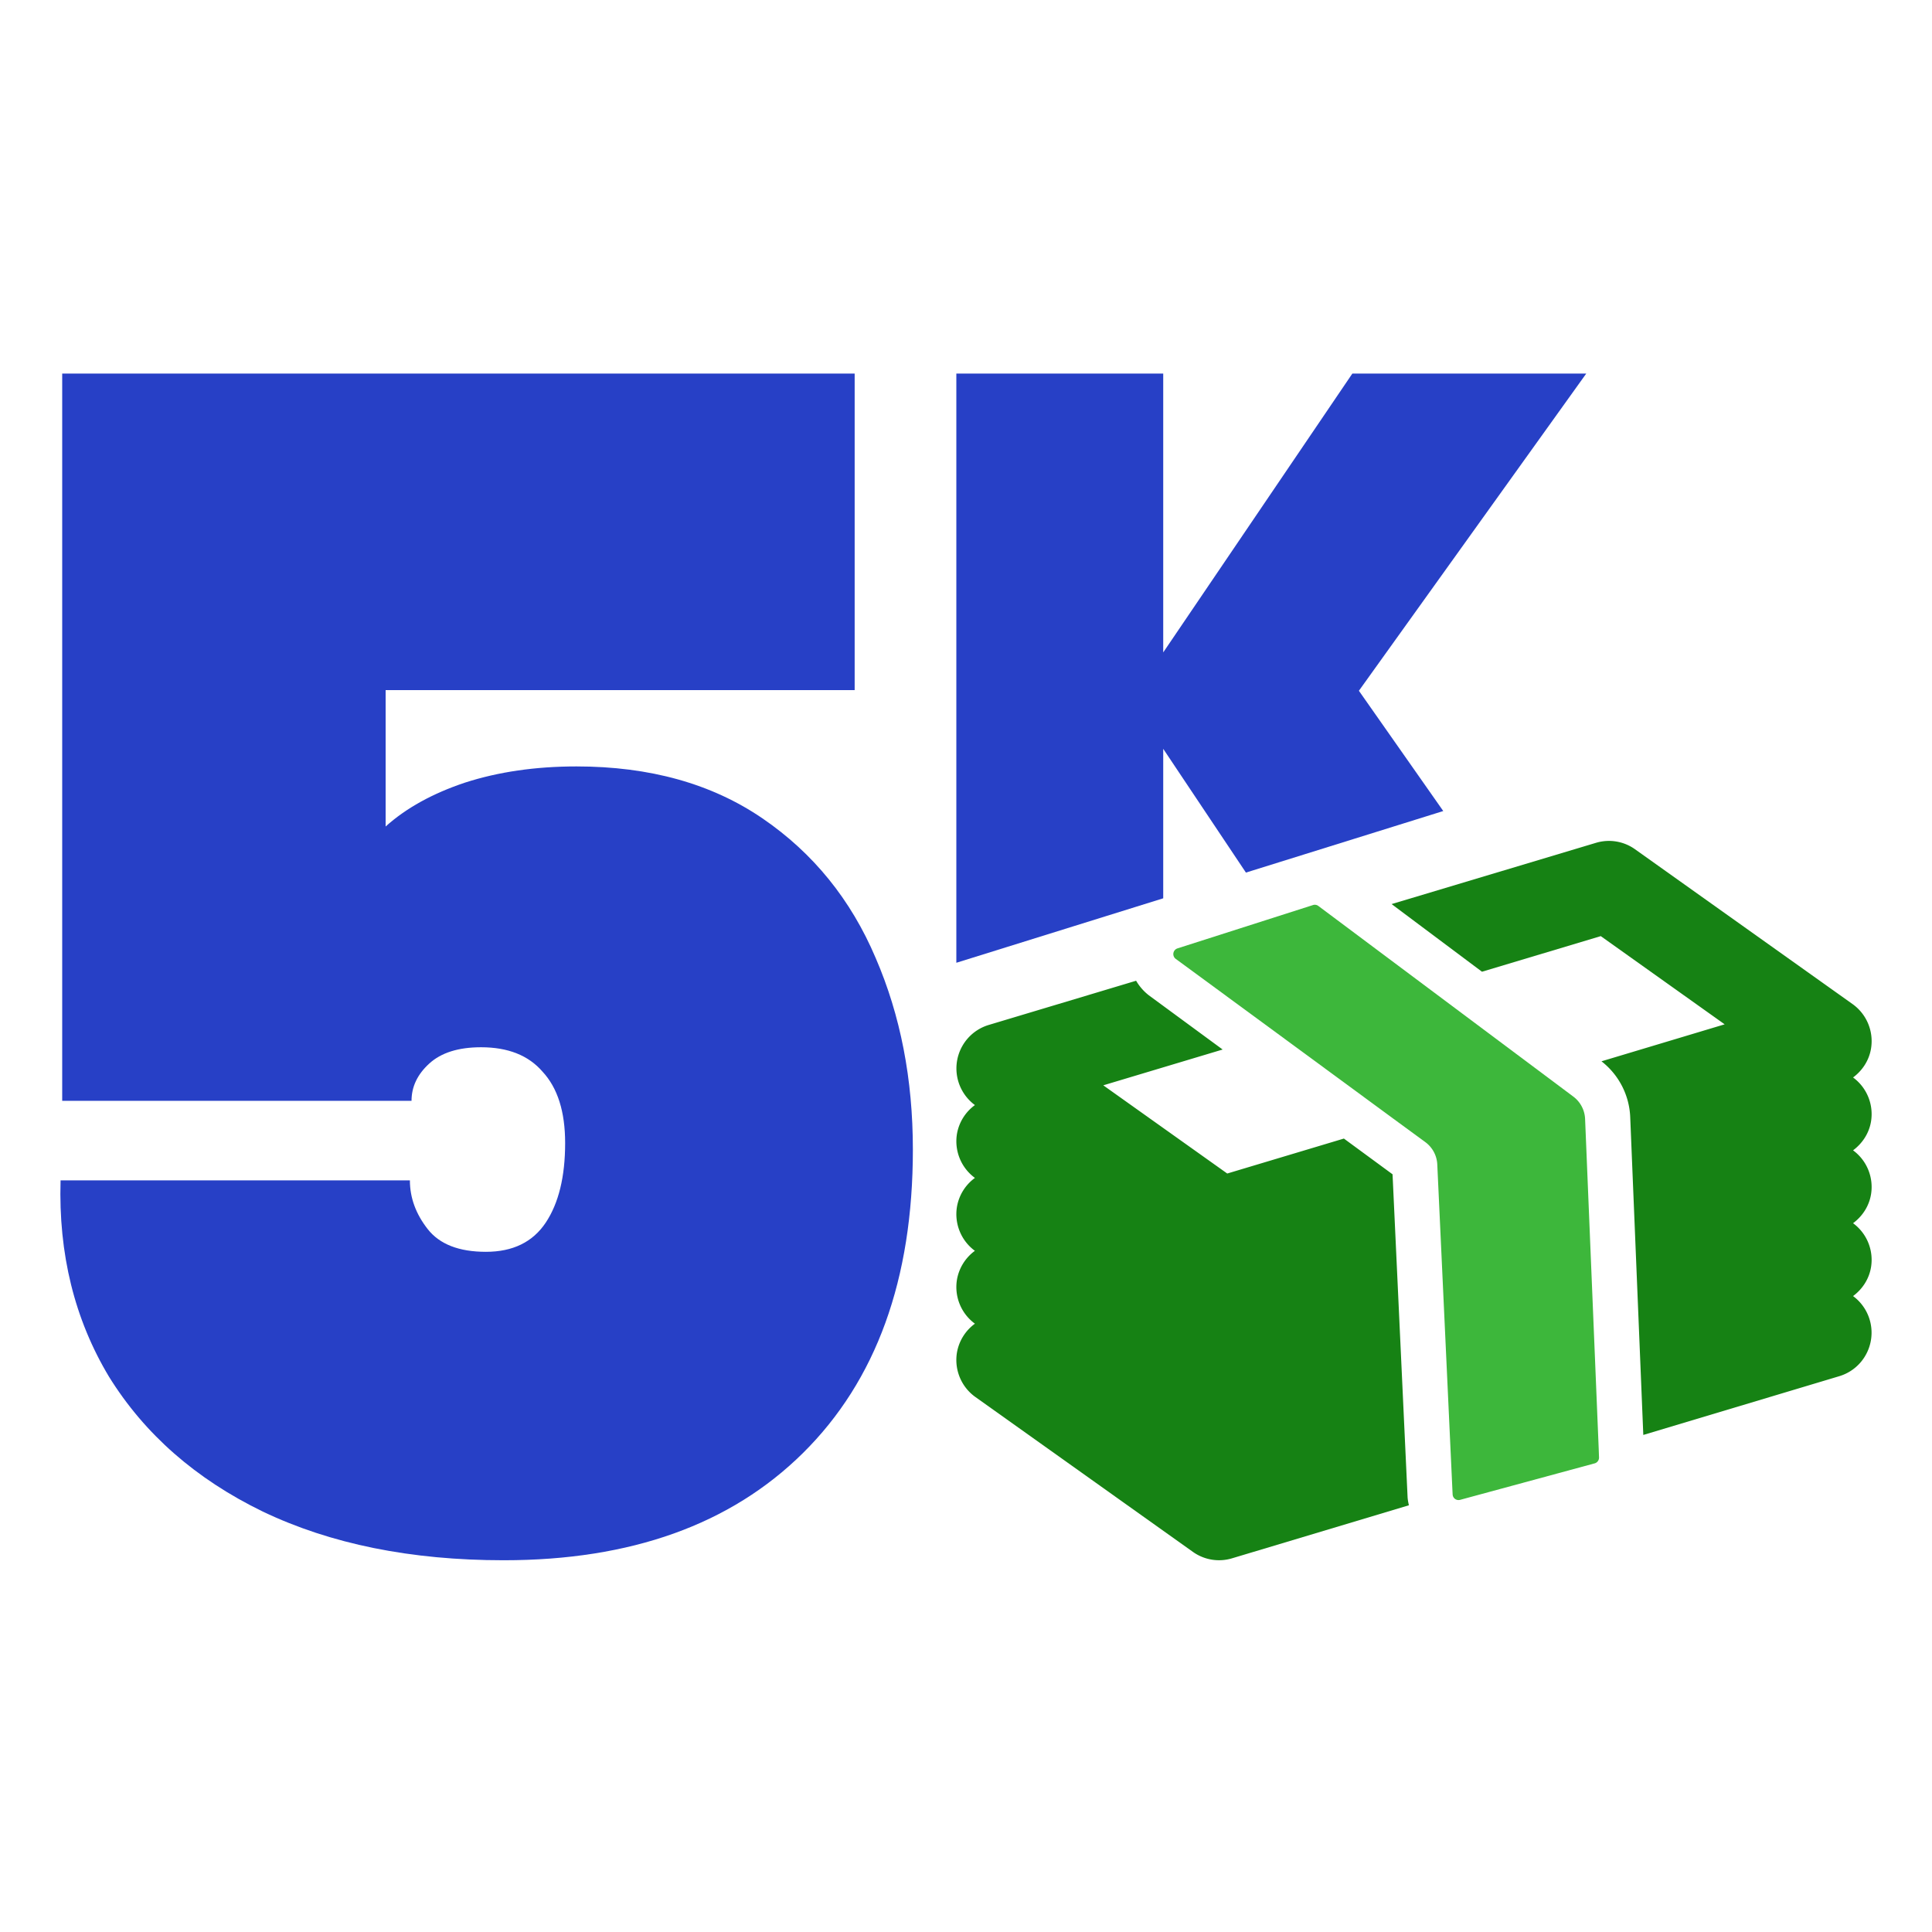
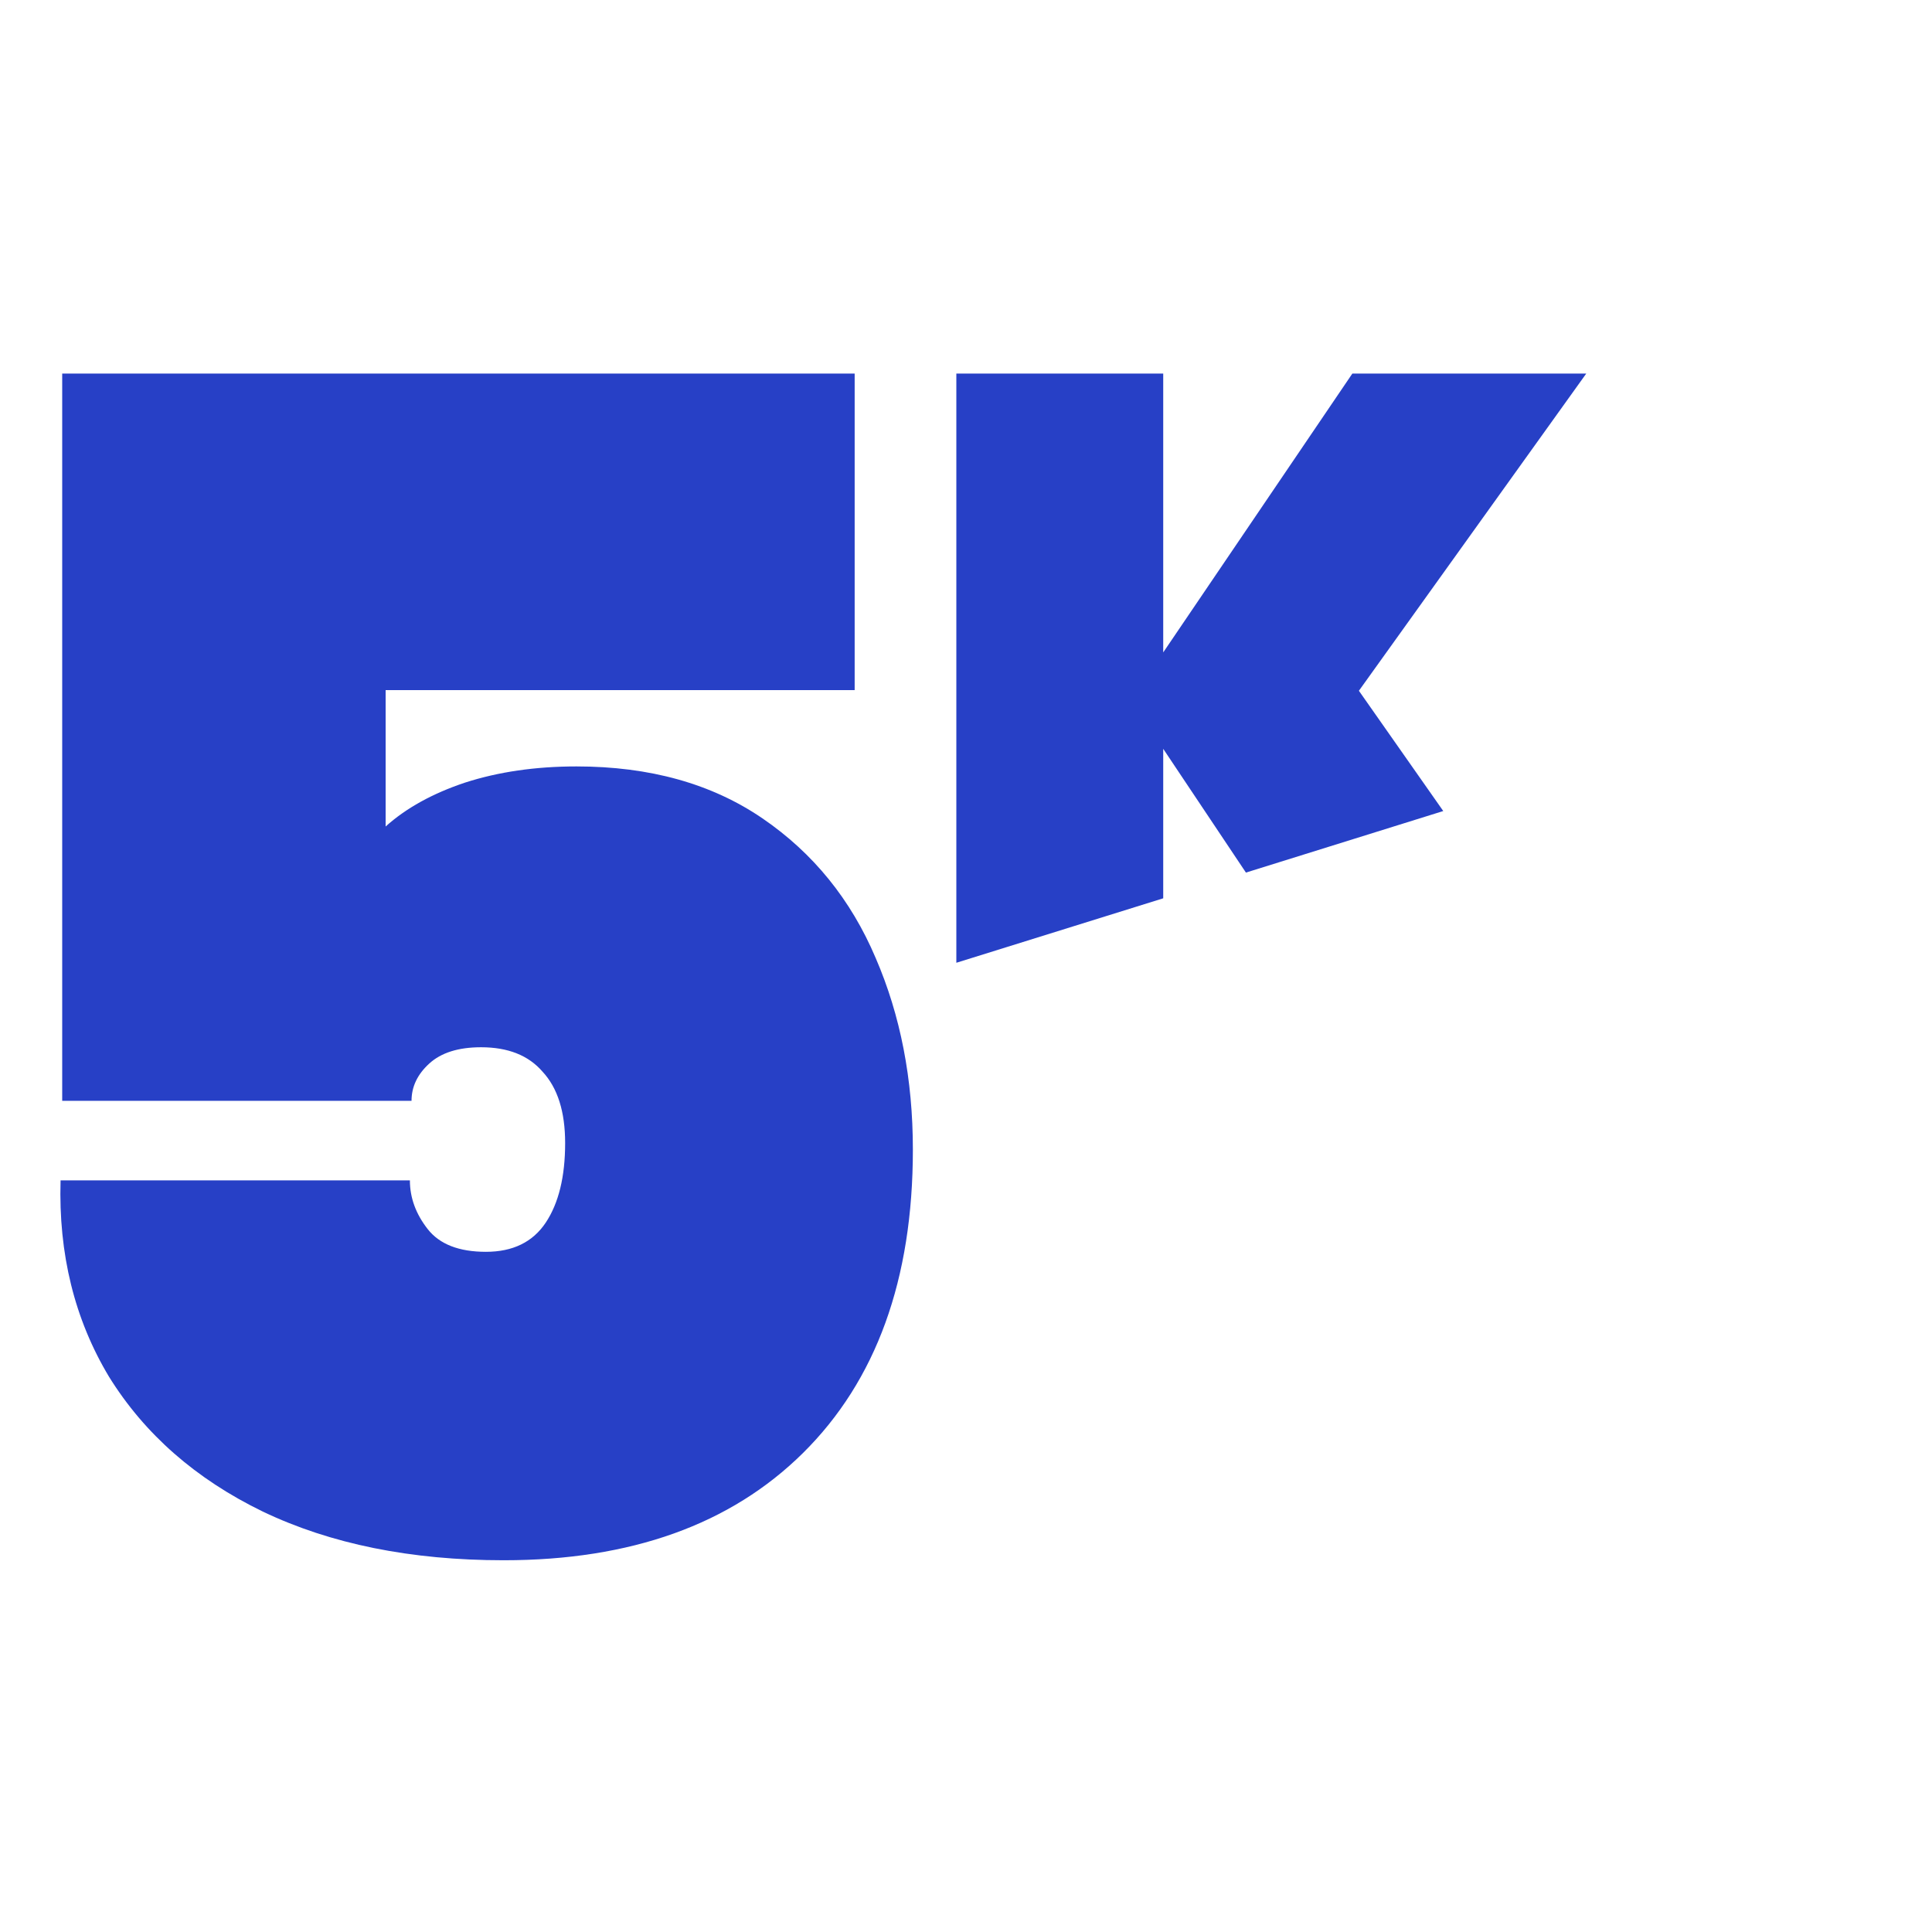
<svg xmlns="http://www.w3.org/2000/svg" width="512" height="512" fill="none">
-   <path fill="#3DB73B" d="M420.065 296.521a7.795 7.795 0 0 0-3.114-5.908l-6.803-5.091-31.716-23.713-23.965-17.917-5.094-3.808a1.554 1.554 0 0 0-1.405-.238l-35.938 11.491a1.589 1.589 0 0 0-.972 2.102c.109.27.29.504.524.677l2.555 1.87 24.278 17.824 32.13 23.603 7.201 5.278a7.777 7.777 0 0 1 3.148 5.907l4.037 86.849.033.586c.016.405.188.788.481 1.068.292.279.681.433 1.085.428.137 0 .273-.017.406-.051l35.668-9.672a1.576 1.576 0 0 0 1.151-1.59l-.085-2.38-3.605-87.315Z" />
-   <path fill="#168214" d="m369.04 311.2-12.896-9.469-30.912 9.265-32.85-23.374 31.631-9.486-19.53-14.347a13.469 13.469 0 0 1-3.402-3.884l-39.095 11.729a11.984 11.984 0 0 0-5.52 3.549 12.064 12.064 0 0 0 1.899 17.675 11.973 11.973 0 0 0-4.765 7.658 12.07 12.07 0 0 0 .743 6.498 12.008 12.008 0 0 0 4.022 5.146 11.976 11.976 0 0 0-4.765 7.675 12.074 12.074 0 0 0 .741 6.497 12.014 12.014 0 0 0 4.015 5.147 11.993 11.993 0 0 0-4.756 7.667 12.062 12.062 0 0 0 .742 6.499 11.994 11.994 0 0 0 4.023 5.145 11.994 11.994 0 0 0-4.765 7.667c-.365 2.226-.1 4.511.767 6.593a12.004 12.004 0 0 0 4.133 5.179l57.644 41.044a11.944 11.944 0 0 0 10.349 1.7l46.879-14.058c-.169-.765-.33-1.53-.355-2.329L369.04 311.2Zm126.804 5.295c.356-2.194.1-4.444-.742-6.5a11.999 11.999 0 0 0-4.022-5.145c2.471-1.836 4.248-4.521 4.764-7.666a12.073 12.073 0 0 0-.743-6.499 12.013 12.013 0 0 0-4.021-5.146c2.471-1.827 4.248-4.521 4.764-7.666a12.1 12.1 0 0 0-.763-6.588 12.028 12.028 0 0 0-4.12-5.184l-57.669-41.044a11.909 11.909 0 0 0-10.34-1.7l-54.166 16.234 23.956 17.925 31.479-9.434 32.833 23.374-32.647 9.8a19.738 19.738 0 0 1 7.616 14.763l3.469 84.256 51.966-15.579a11.98 11.98 0 0 0 5.52-3.549 12.077 12.077 0 0 0 2.13-12.482 12.028 12.028 0 0 0-4.028-5.193c2.471-1.827 4.248-4.521 4.764-7.666.356-2.194.1-4.444-.742-6.5a11.999 11.999 0 0 0-4.022-5.145c2.471-1.827 4.248-4.521 4.764-7.666Z" />
  <path fill="#2740C6" d="M226.494 182.89H102.195v36.14c5.432-4.878 12.439-8.754 21.003-11.618 8.859-2.865 18.718-4.301 29.575-4.301 19.428 0 35.862 4.59 49.291 13.769 13.429 9.18 23.423 21.504 29.998 36.999 6.575 15.197 9.858 32.119 9.858 50.759 0 34.423-9.714 61.23-29.143 80.448-19.158 18.928-45.577 28.397-79.29 28.397-24.573 0-45.864-4.301-63.863-12.911-17.71-8.602-31.284-20.501-40.72-35.698-9.138-15.206-13.428-32.553-12.853-52.06h92.575c0 4.59 1.574 8.891 4.713 12.903 3.148 4.02 8.293 6.026 15.435 6.026 7.142 0 12.422-2.584 15.858-7.743 3.427-5.16 5.136-12.189 5.136-21.079 0-8.321-1.997-14.628-5.999-18.929-3.715-4.3-9.139-6.459-16.281-6.459-6.008 0-10.578 1.445-13.717 4.309-3.148 2.864-4.713 6.162-4.713 9.893H16.483V99h210.011v83.89ZM382.479 214.934l-22.357-31.874L420.372 99h-61.985l-50.121 73.895V99h-54.825v156.145l54.825-17.084v-39.616l21.917 32.799 52.296-16.31Z" />
</svg>